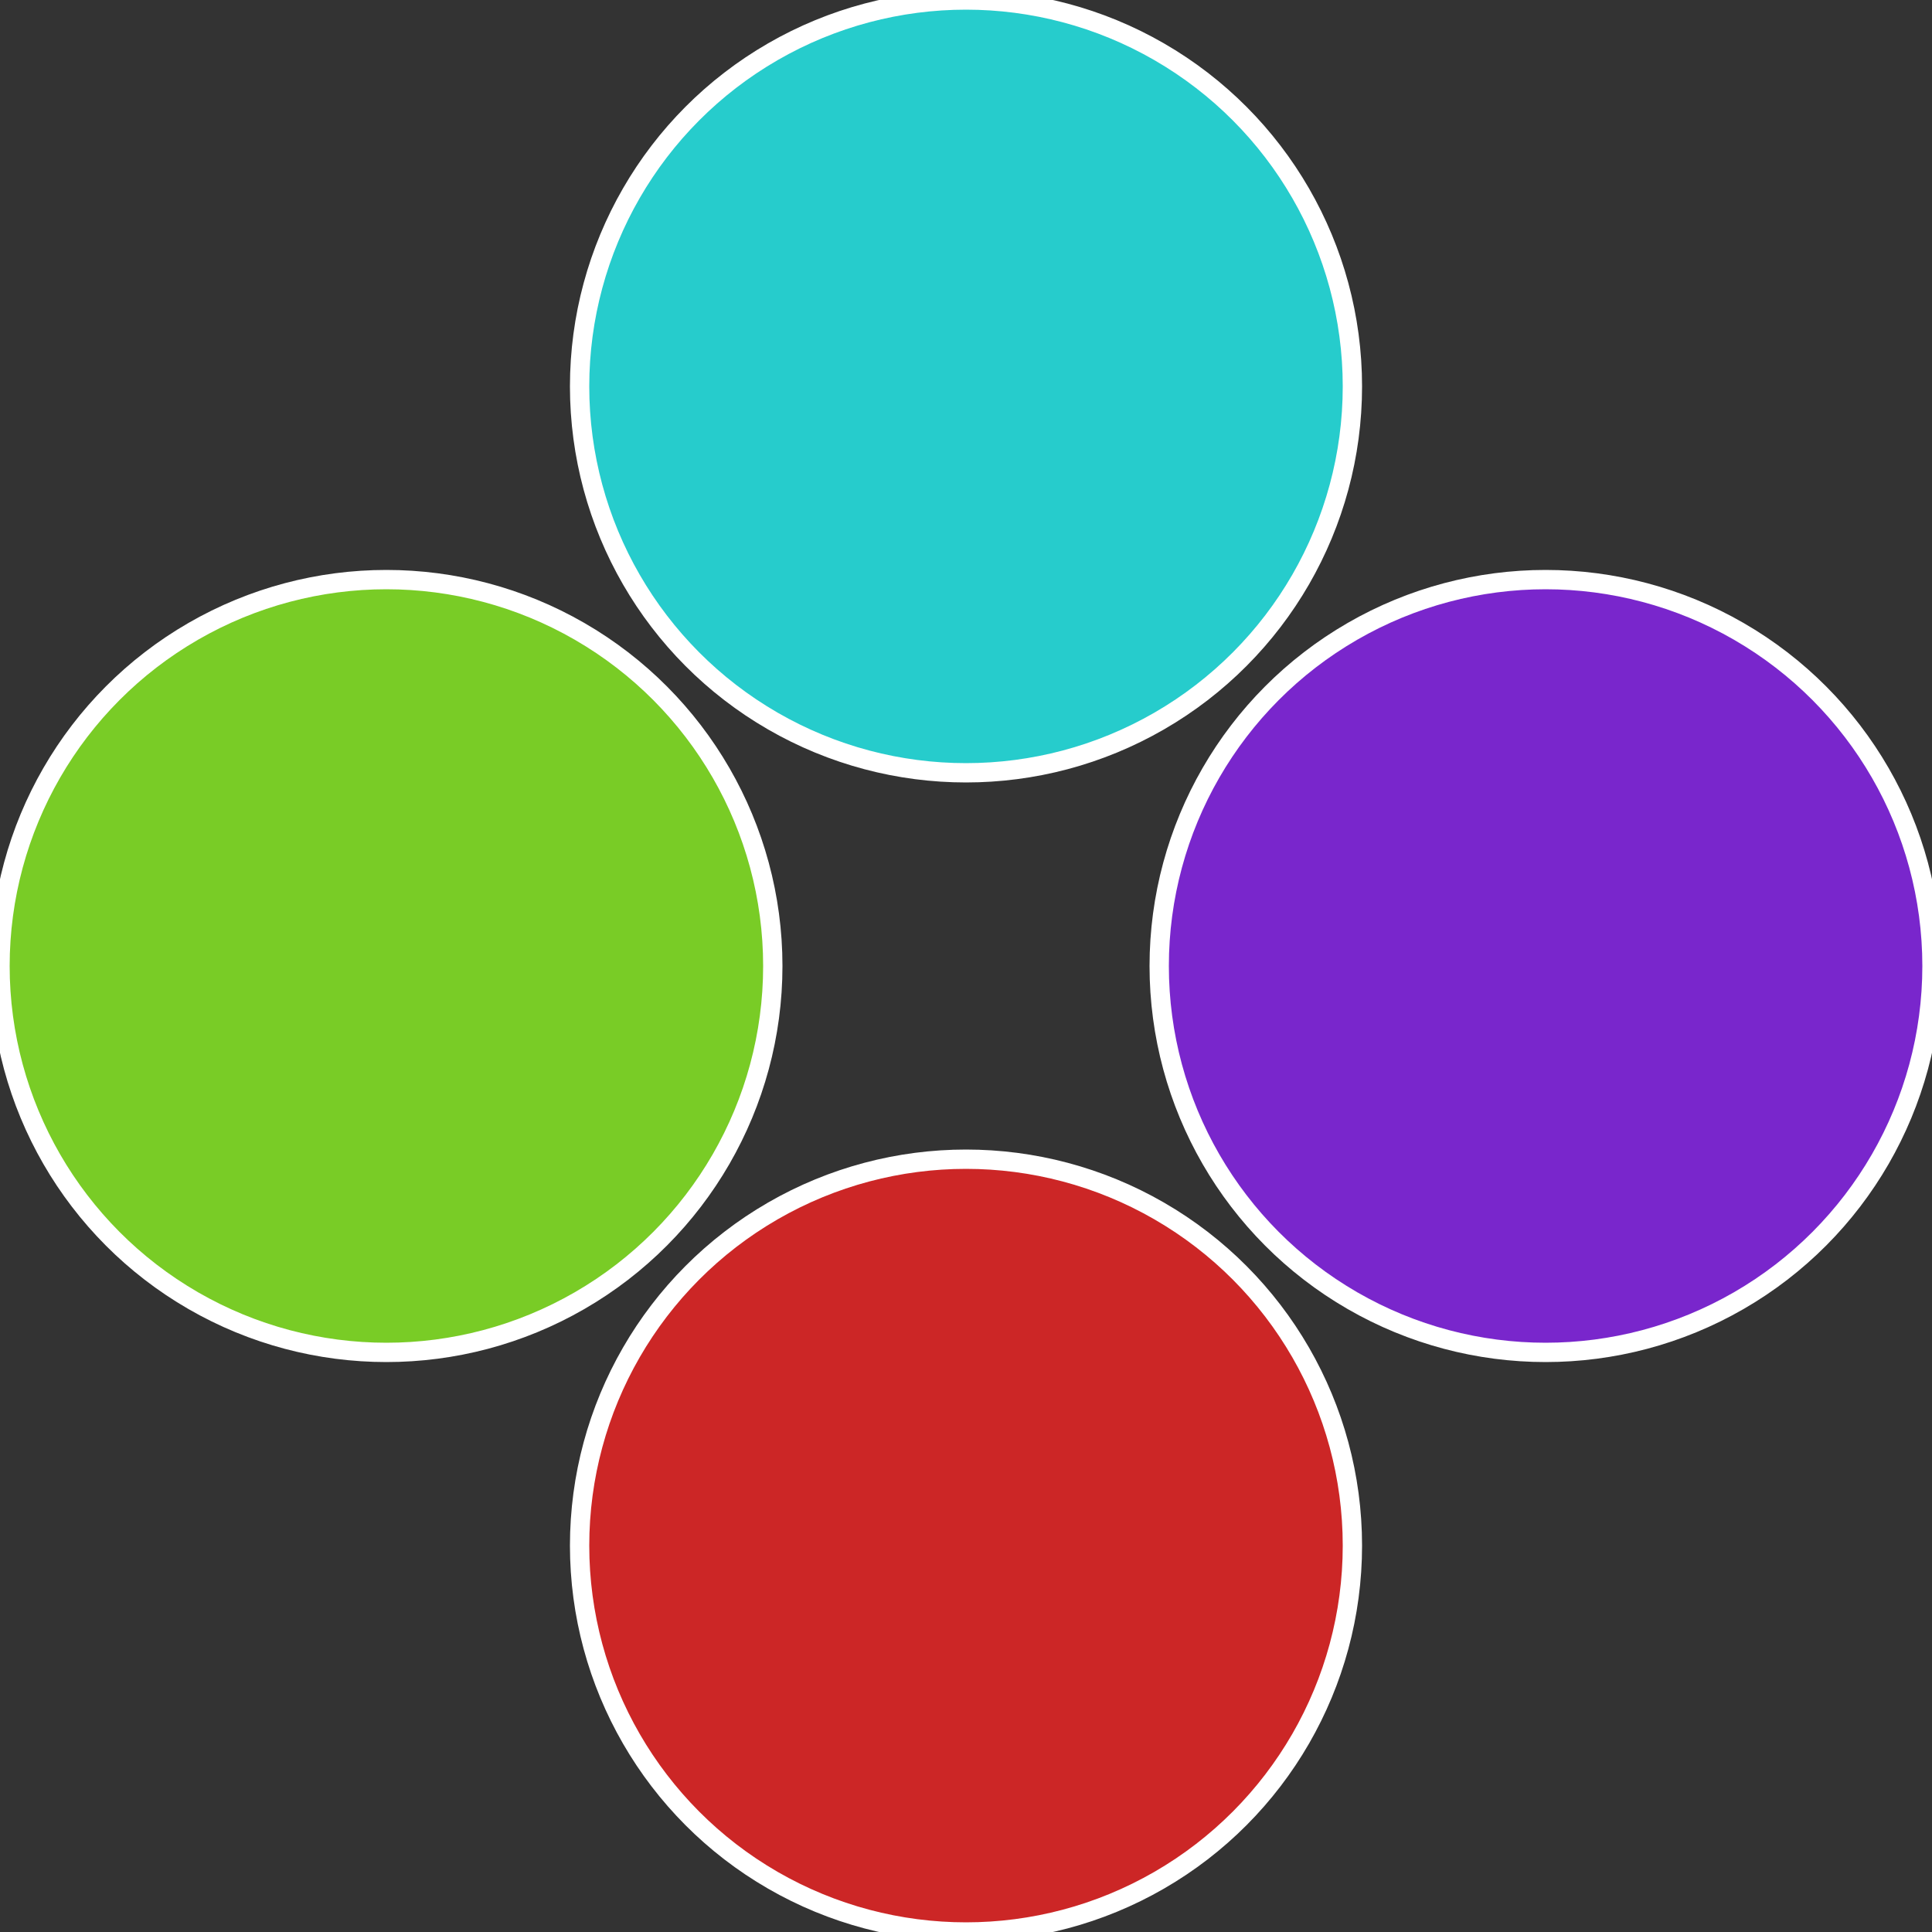
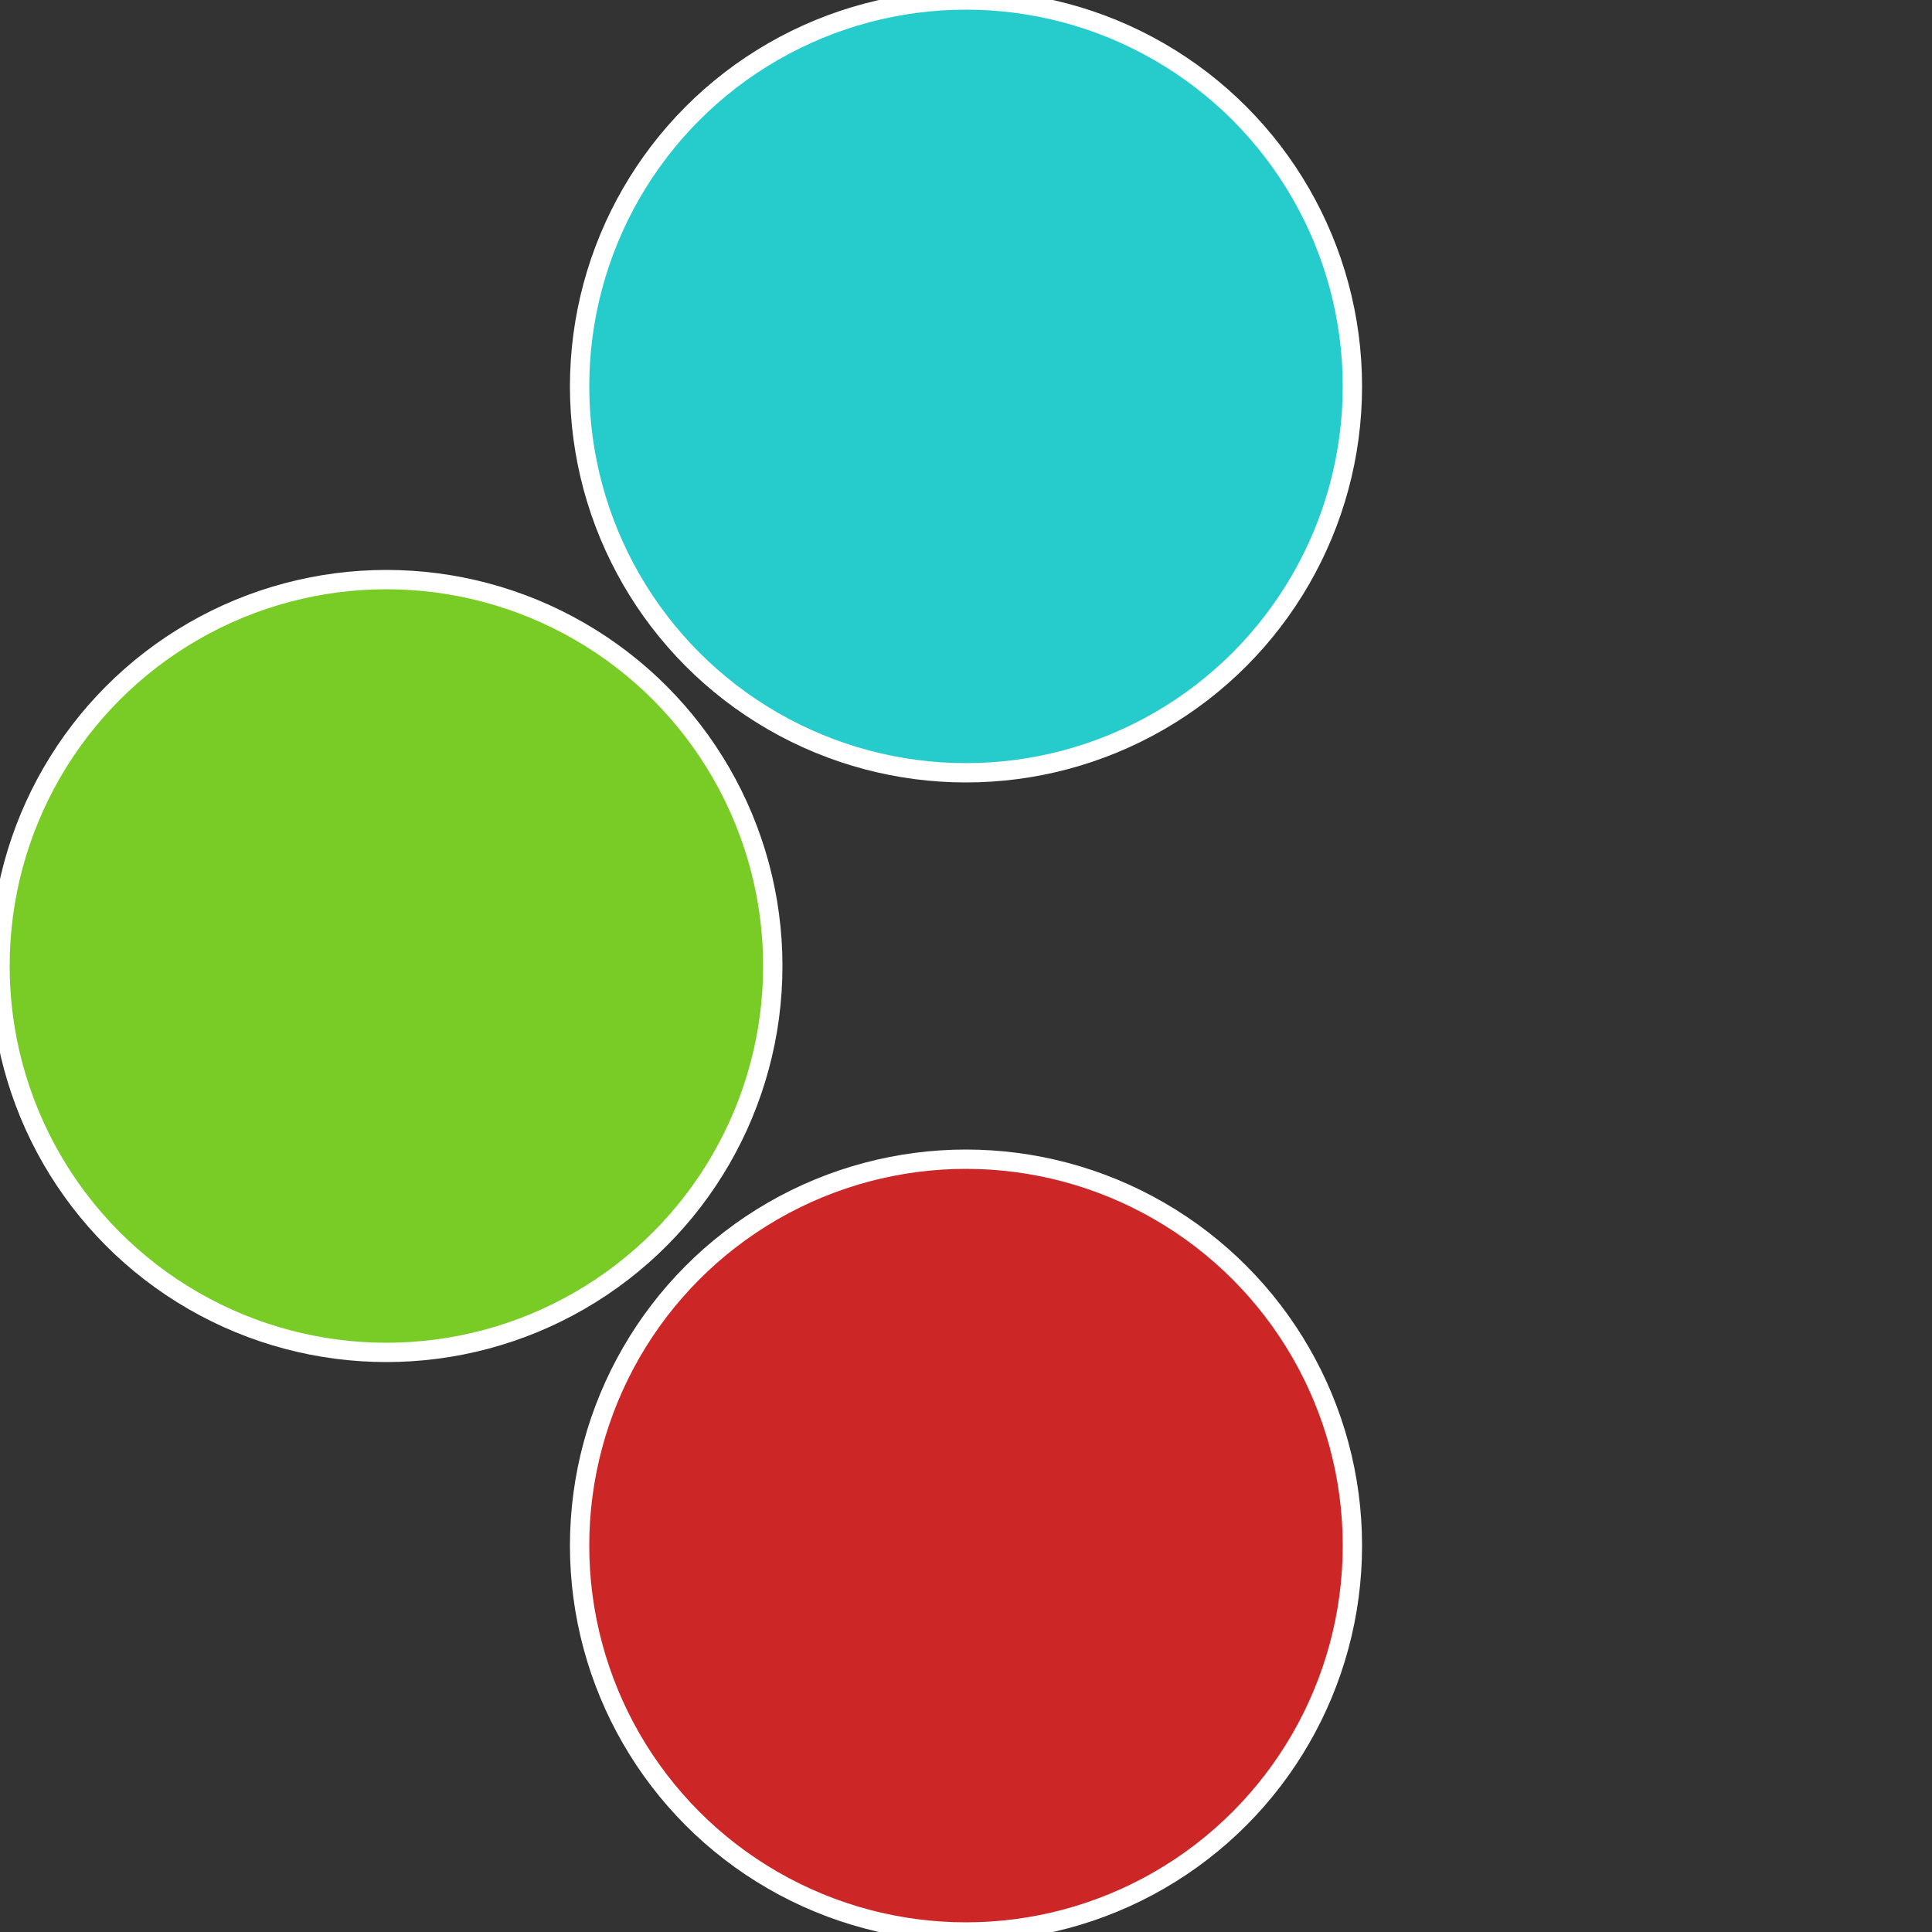
<svg xmlns="http://www.w3.org/2000/svg" width="500" height="500" viewBox="-1 -1 2 2">
  <rect x="-1" y="-1" width="2" height="2" fill="#333333" stroke="none" />
-   <circle cx="0.6" cy="0" r="0.4" fill="#7926cc" stroke="#fff" stroke-width="1%" />
  <circle cx="3.6739403974421E-17" cy="0.6" r="0.4" fill="#cc2626" stroke="#fff" stroke-width="1%" />
  <circle cx="-0.6" cy="7.3478807948841E-17" r="0.4" fill="#79cc26" stroke="#fff" stroke-width="1%" />
  <circle cx="-1.1021821192326E-16" cy="-0.6" r="0.4" fill="#26cccc" stroke="#fff" stroke-width="1%" />
</svg>